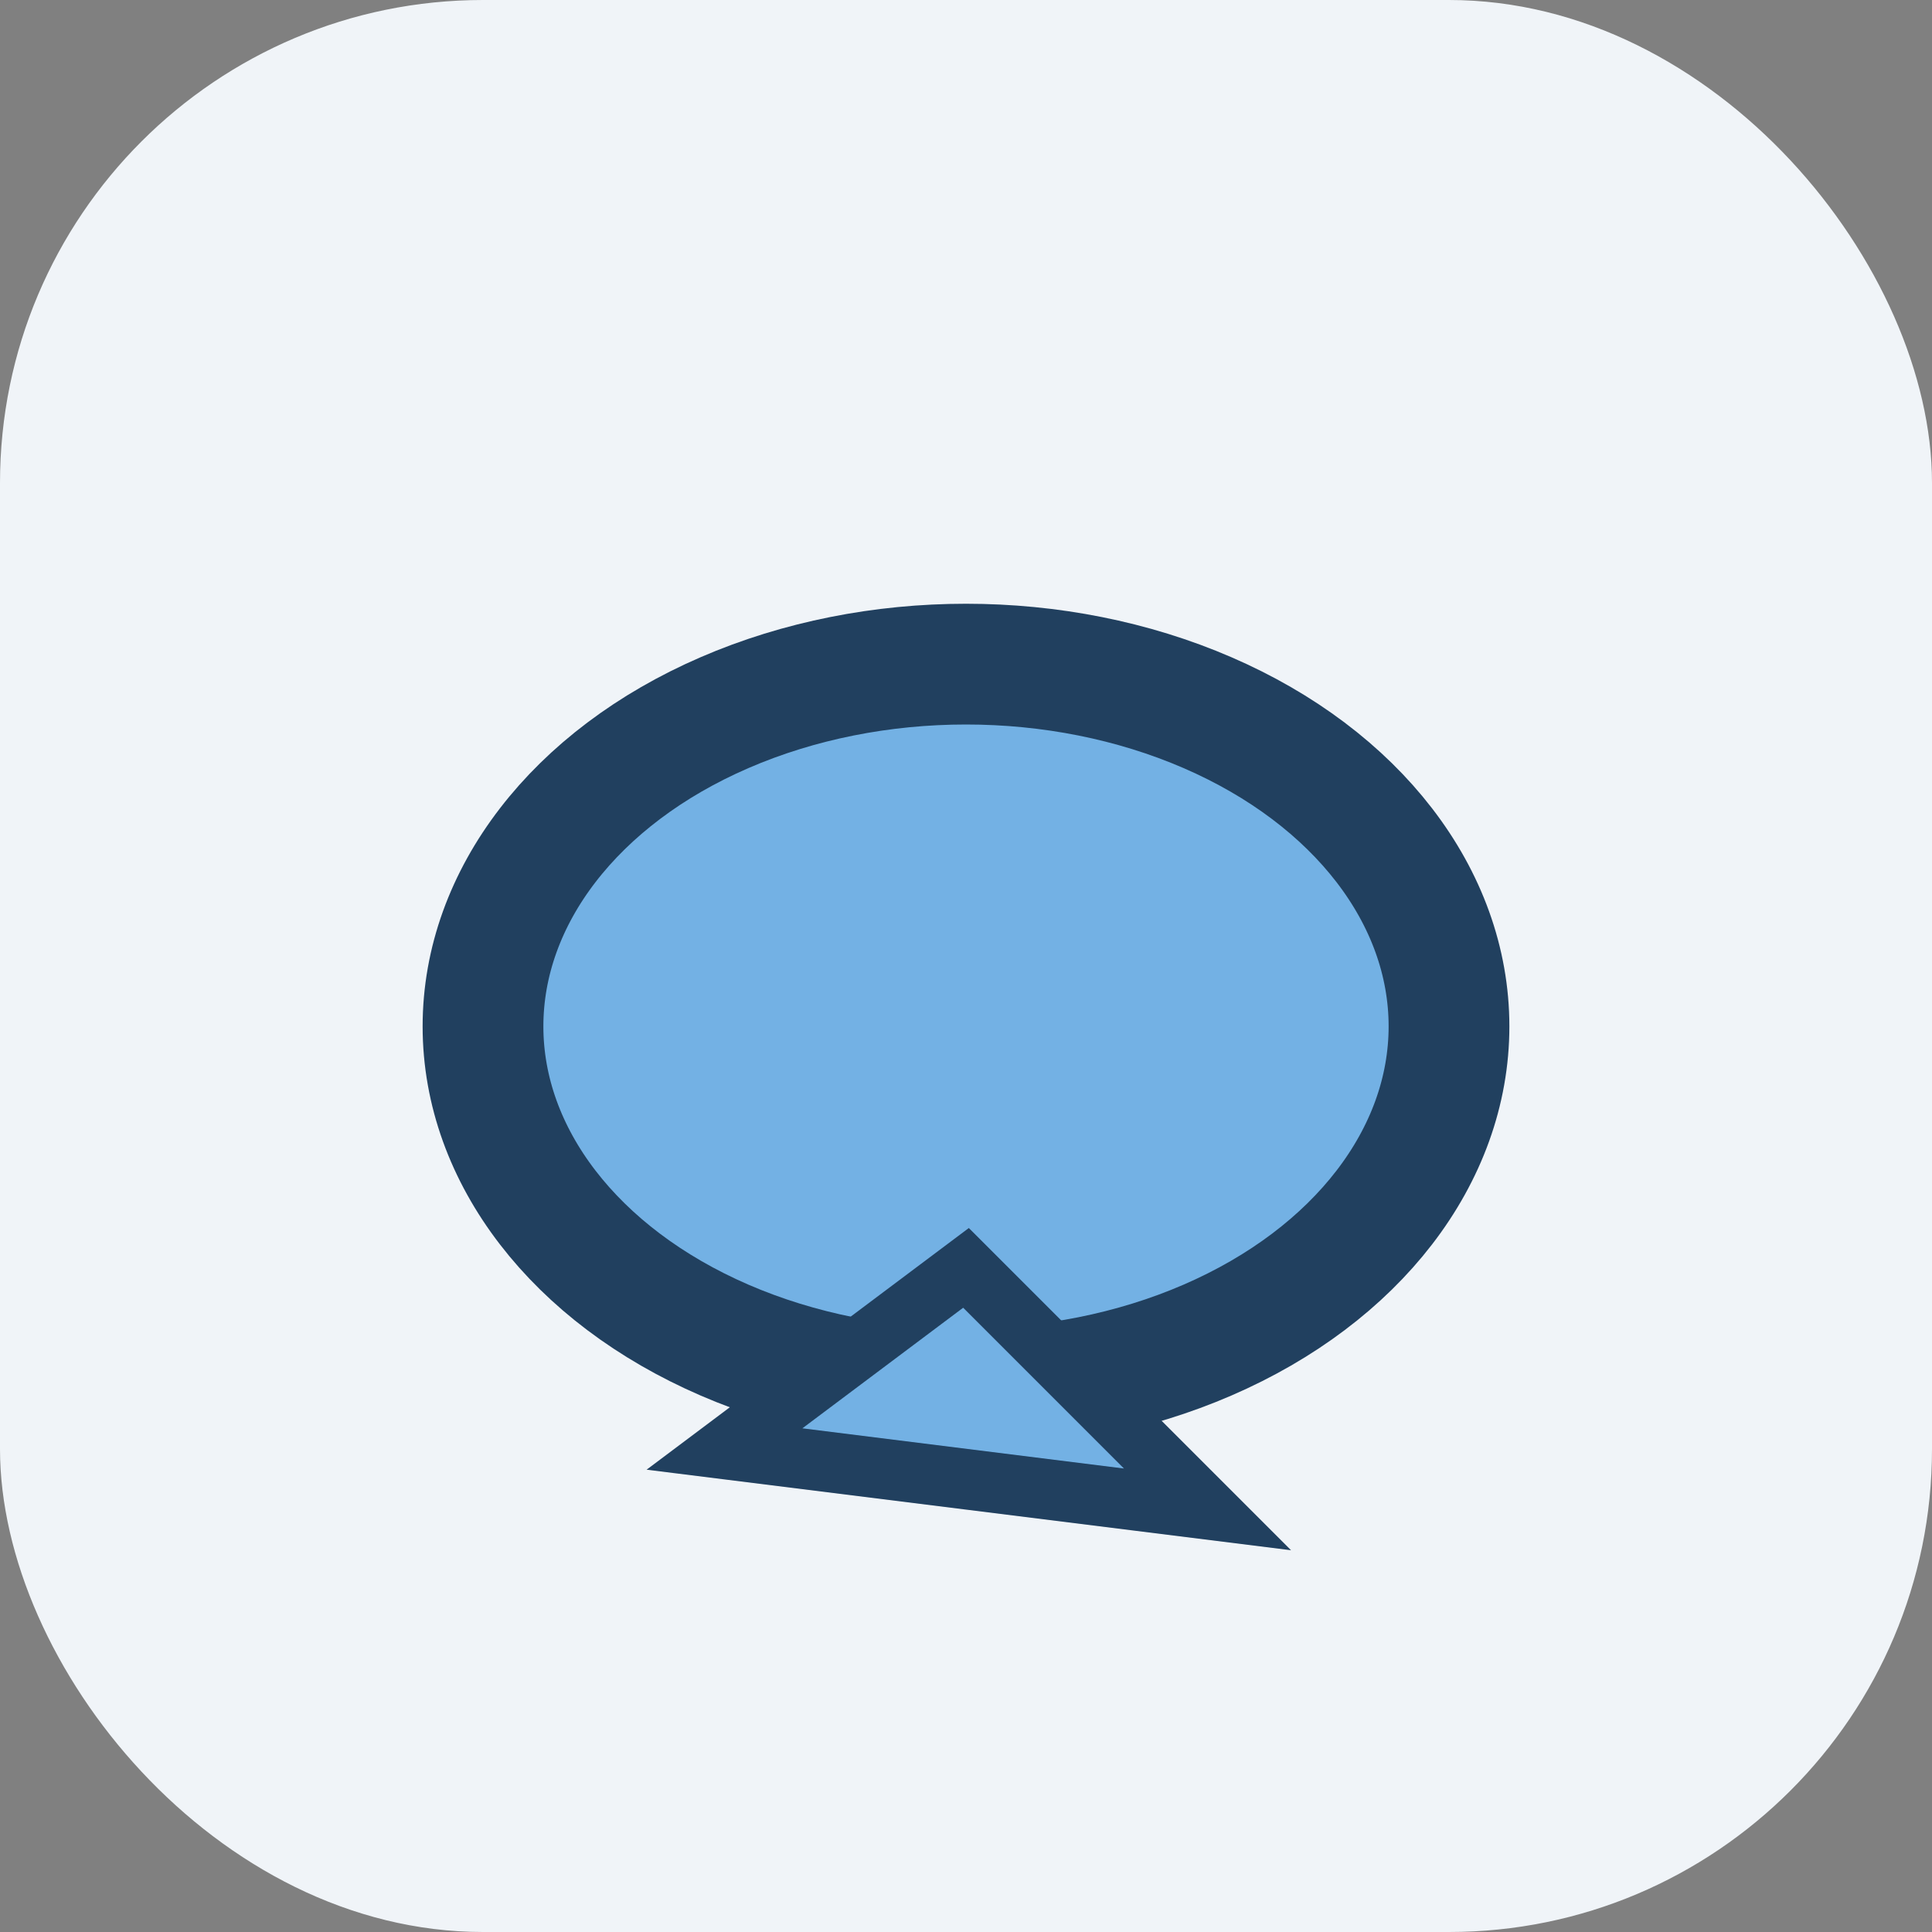
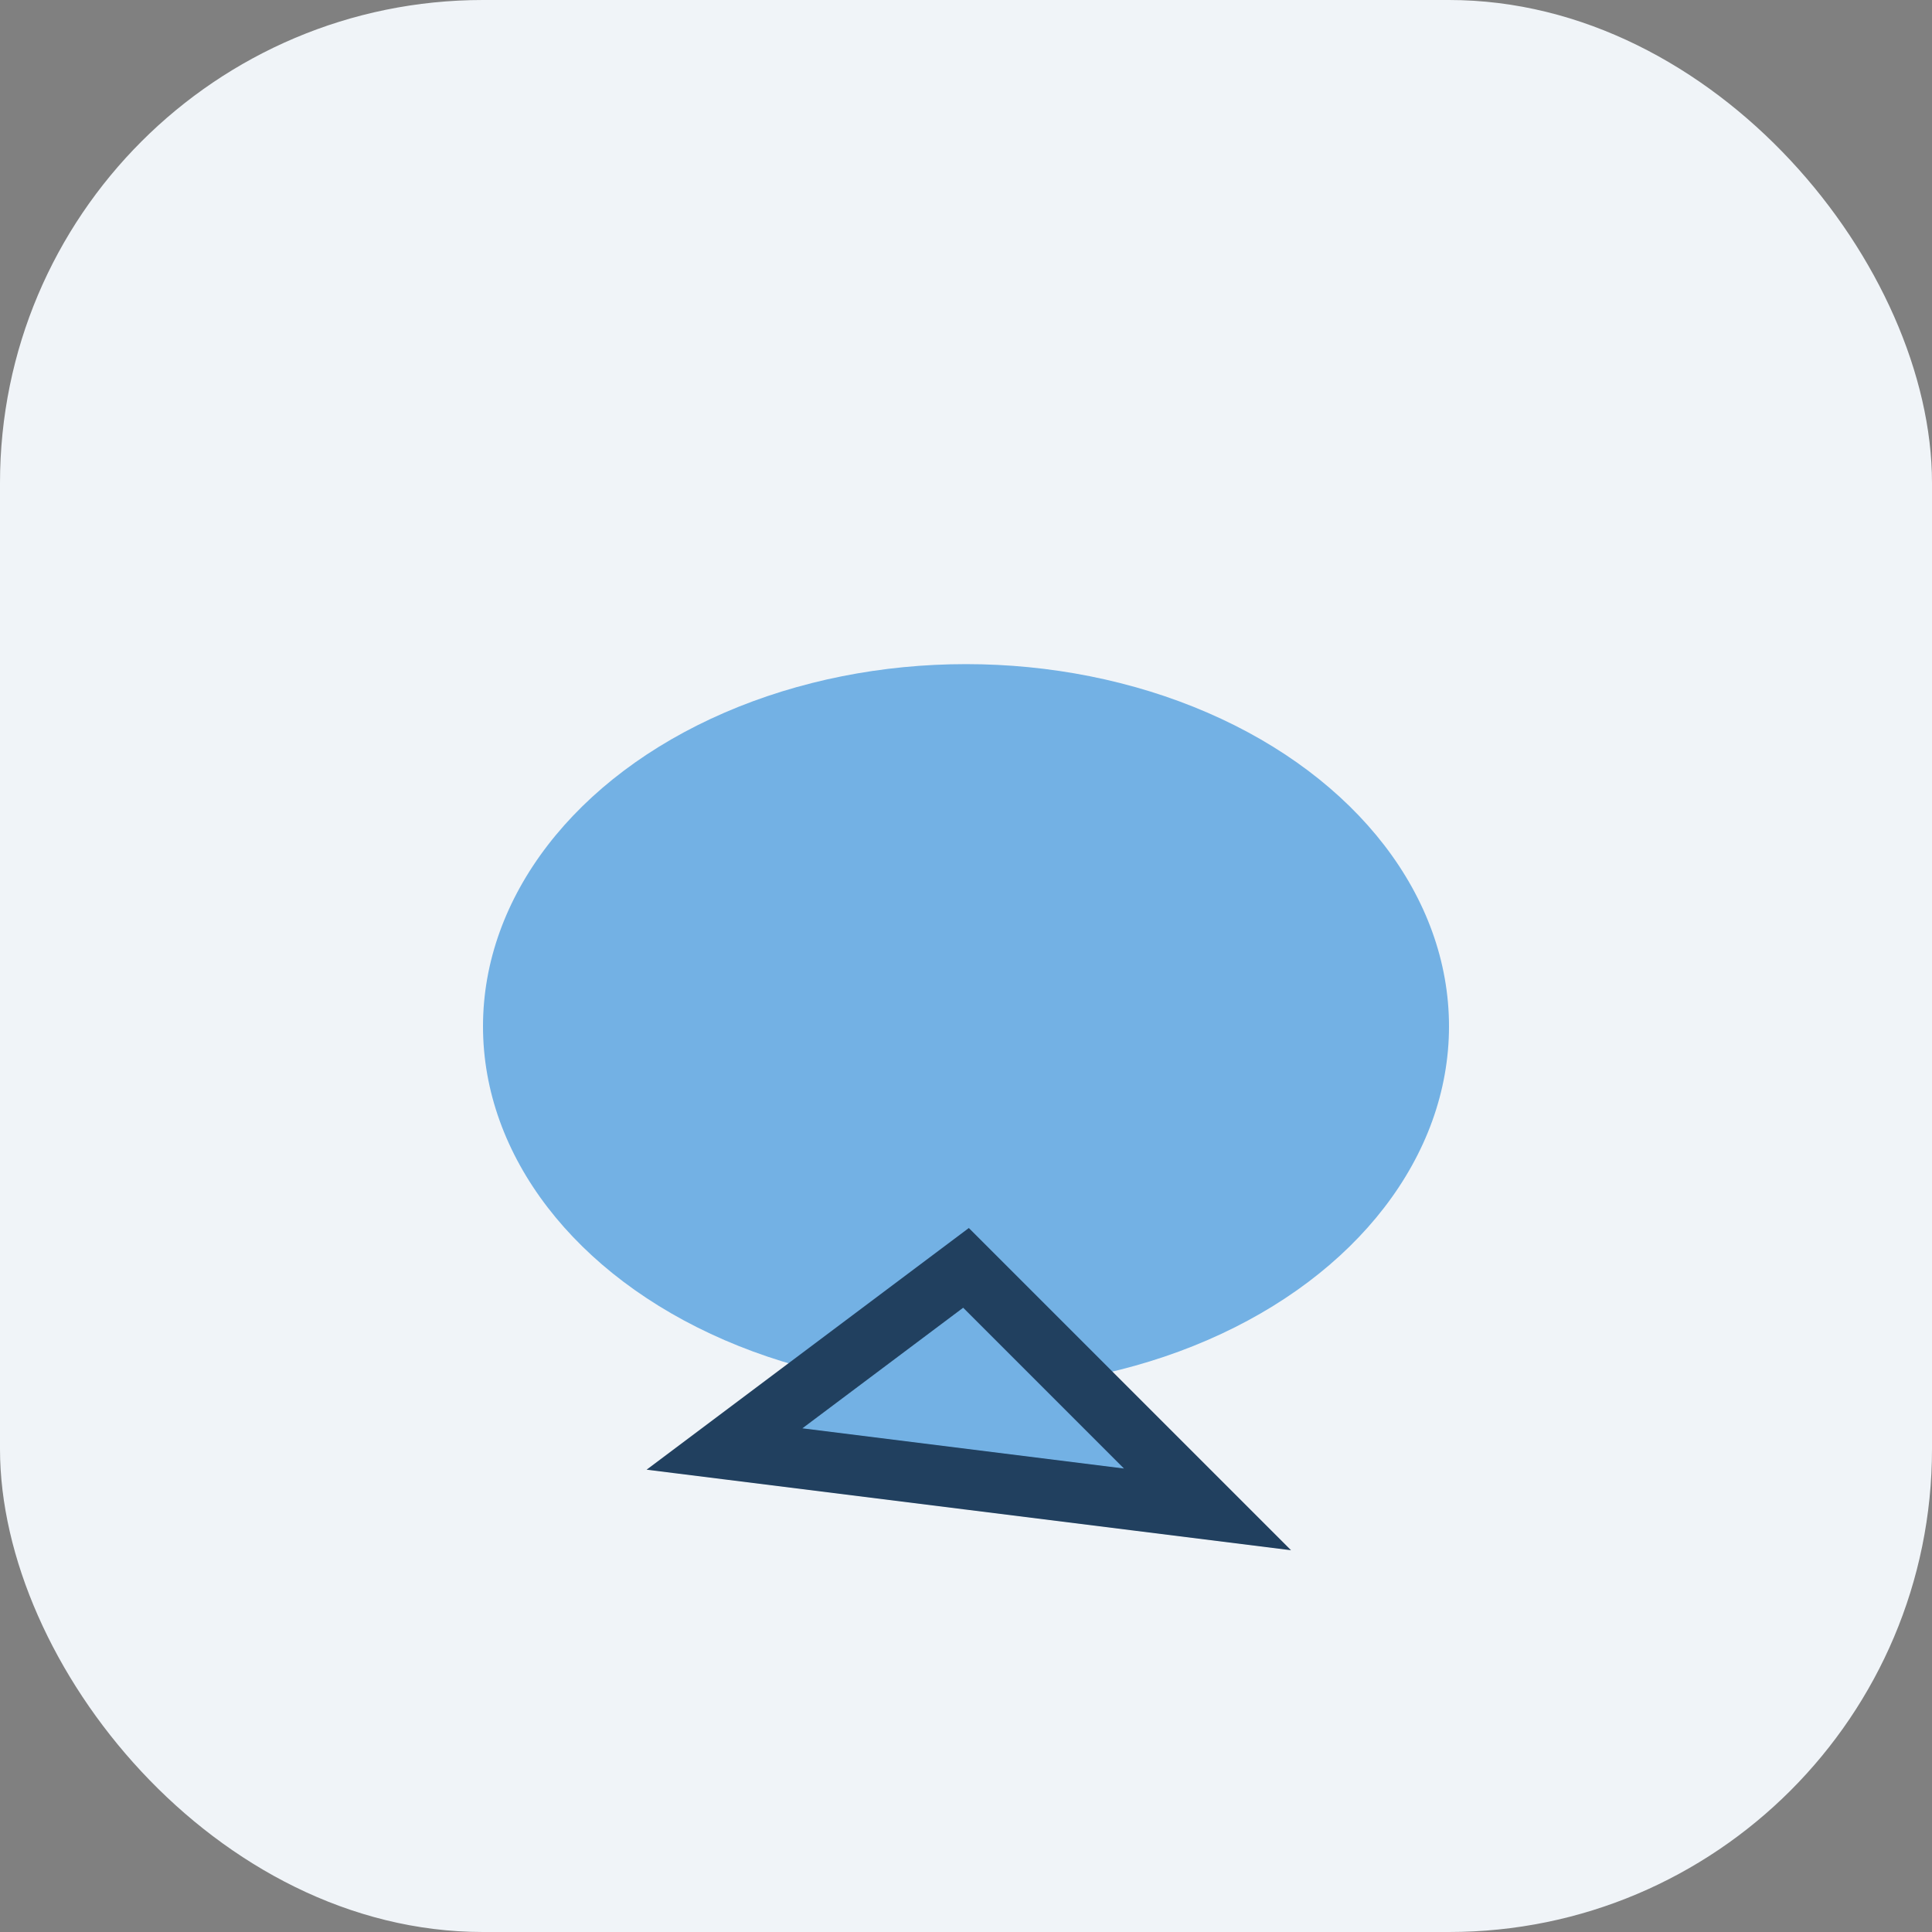
<svg xmlns="http://www.w3.org/2000/svg" width="32" height="32" viewBox="0 0 32 32">
  <rect x="0" y="0" width="32" height="32" fill="#808080" stroke="none" />
  <rect width="32" height="32" rx="8" fill="#F0F4F8" />
  <ellipse cx="16" cy="17" rx="8" ry="6" fill="#73B1E4" />
-   <ellipse cx="16" cy="17" rx="8" ry="6" fill="none" stroke="#21405F" stroke-width="2" />
  <polygon points="20,25 16,21 12,24" fill="#73B1E4" stroke="#21405F" stroke-width="1" />
</svg>